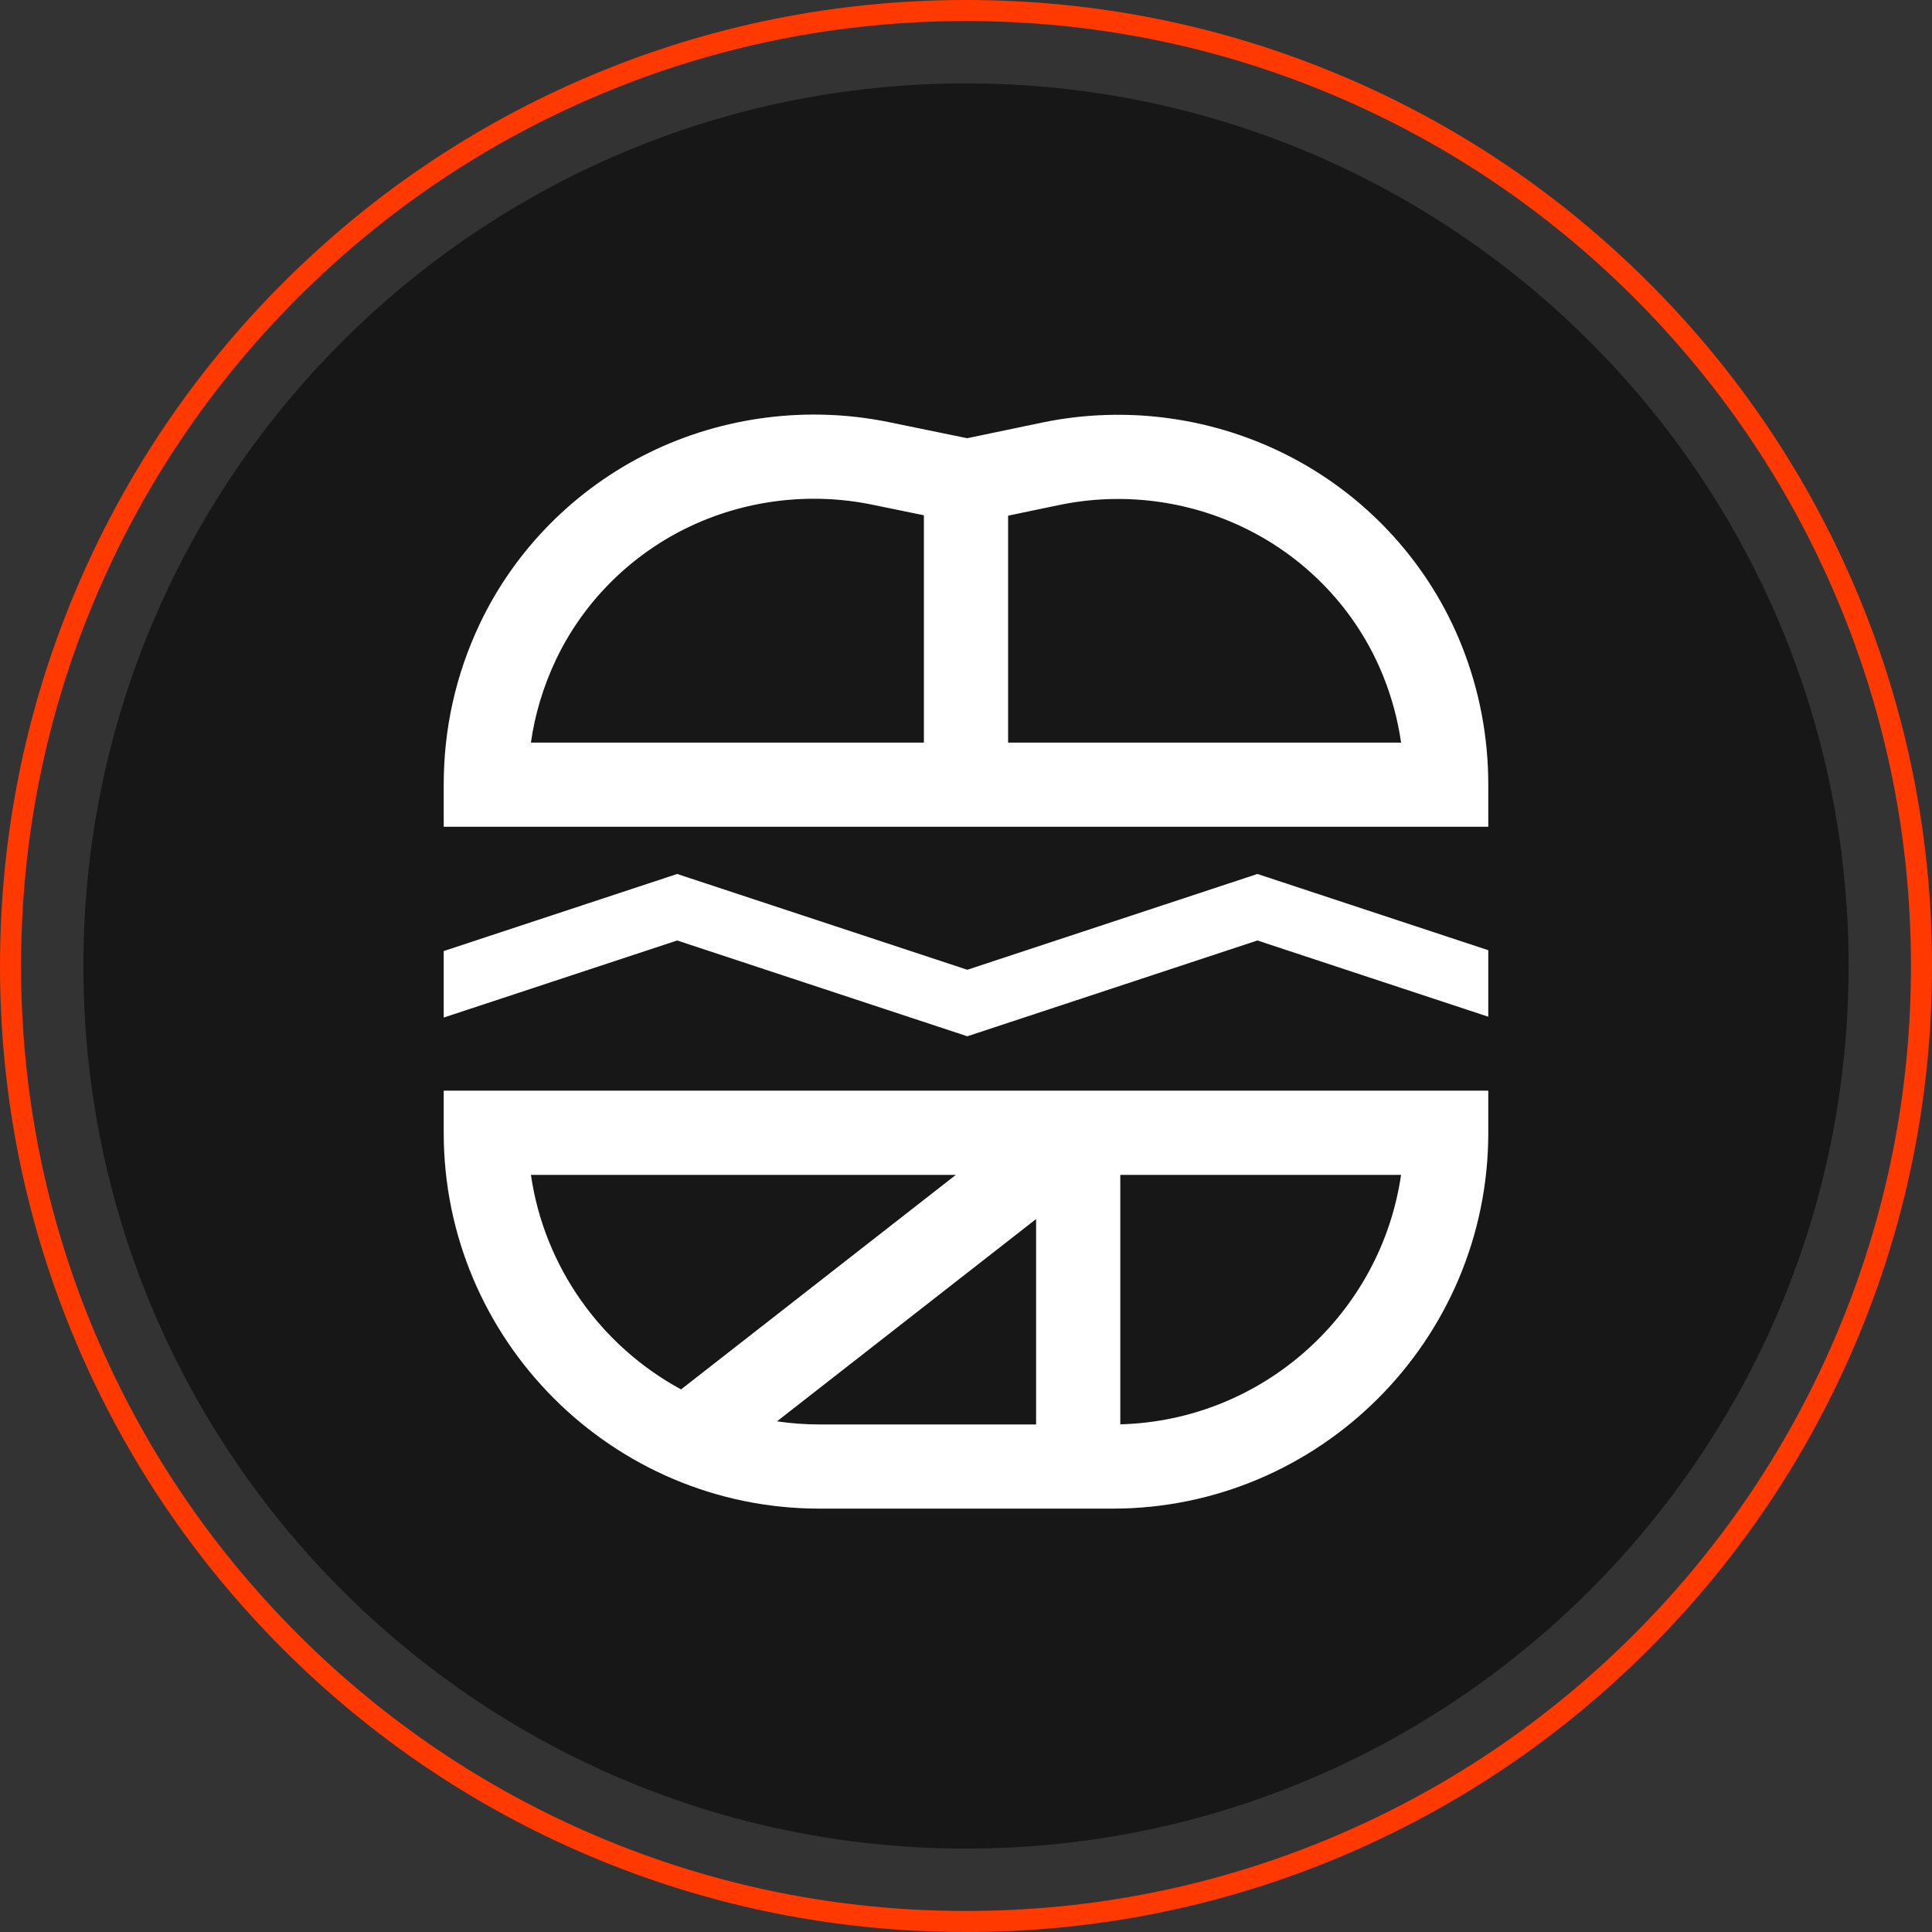
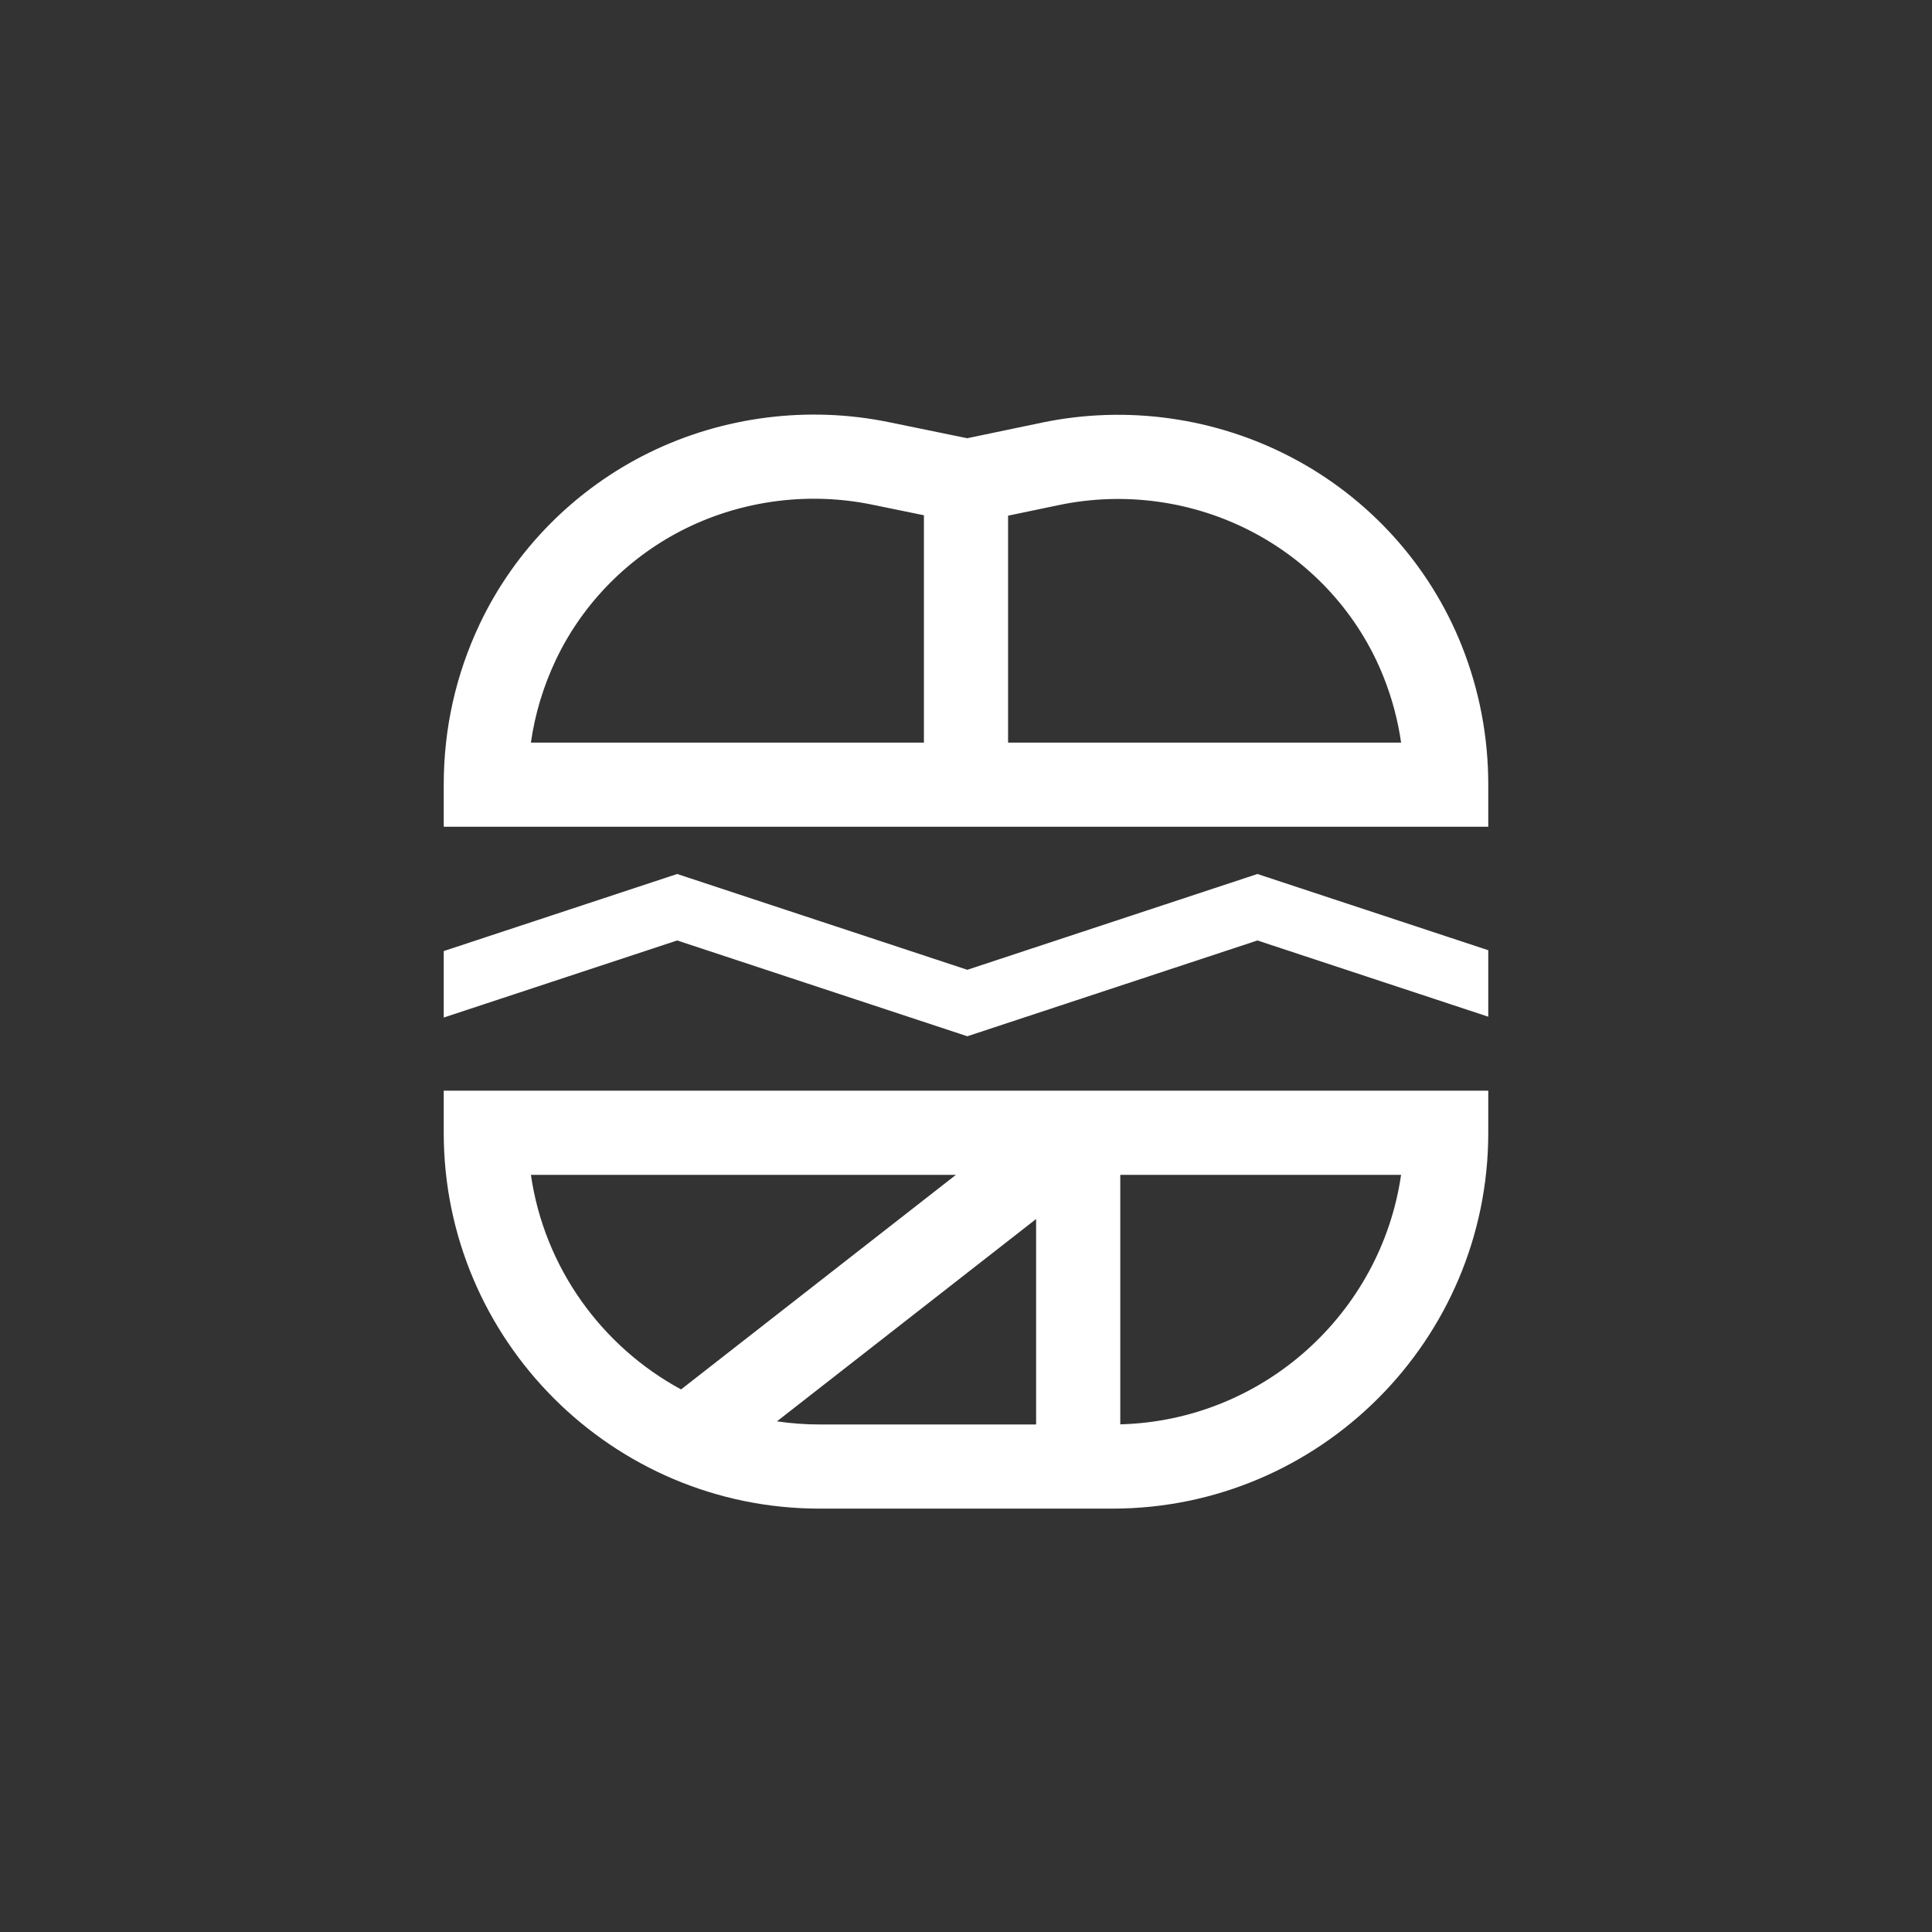
<svg xmlns="http://www.w3.org/2000/svg" id="Layer_1" data-name="Layer 1" viewBox="0 0 200 200">
  <rect x="0" y="0" width="200" height="200" fill="#333333" stroke="none" />
  <g id="logoMark">
-     <path id="logoMark__CompoundPathItem_" data-name="logoMark &amp;lt;CompoundPathItem&amp;gt;" d="M100,200c-13.499,0-26.596-2.644-38.925-7.859-11.908-5.037-22.602-12.247-31.786-21.43-9.183-9.183-16.394-19.878-21.43-31.786C2.644,126.596,0,113.5,0,100s2.644-26.596,7.859-38.925c5.037-11.908,12.247-22.602,21.43-31.786,9.183-9.183,19.878-16.394,31.786-21.43C73.404,2.644,86.501,0,100,0s26.596,2.644,38.925,7.859c11.908,5.037,22.602,12.247,31.786,21.43,9.183,9.184,16.394,19.878,21.43,31.786,5.215,12.329,7.859,25.425,7.859,38.925s-2.644,26.596-7.859,38.925c-5.037,11.908-12.247,22.602-21.43,31.786-9.183,9.184-19.878,16.394-31.786,21.43-12.329,5.215-25.425,7.859-38.925,7.859Zm0-197.822c-13.207,0-26.017,2.586-38.076,7.687-11.648,4.927-22.11,11.98-31.094,20.965-8.984,8.984-16.038,19.446-20.965,31.094-5.101,12.059-7.687,24.87-7.687,38.076s2.586,26.017,7.687,38.076c4.927,11.648,11.98,22.11,20.965,31.094,8.984,8.984,19.446,16.038,31.094,20.964,12.059,5.101,24.87,7.687,38.076,7.687s26.017-2.586,38.076-7.687c11.648-4.927,22.11-11.98,31.094-20.964,8.984-8.984,16.038-19.446,20.965-31.094,5.101-12.059,7.687-24.87,7.687-38.076s-2.586-26.017-7.687-38.076c-4.927-11.648-11.98-22.11-20.965-31.094-8.984-8.984-19.446-16.038-31.094-20.965-12.059-5.101-24.87-7.687-38.076-7.687Z" style="fill: #ff3900;" />
-     <path id="logoMark__CompoundPathItem_-2" data-name="logoMark &amp;lt;CompoundPathItem&amp;gt;" d="M80.43,147.137l26.828-20.945v21.268h-22.415c-1.499,0-2.972-.111-4.413-.324Zm-9.926-3.304l28.451-22.212H54.961c1.393,9.605,7.326,17.759,15.543,22.212Zm74.535-22.212h-29.068v25.828c14.805-.394,26.989-11.496,29.068-25.828Zm-15.309-66.513c-6.147-3.245-13.288-4.248-20.108-2.824l-5.266,1.099v23.491h40.686c-.335-2.326-.941-4.598-1.813-6.791-2.546-6.406-7.34-11.724-13.499-14.975Zm-58.653-.447c-5.922,2.896-10.725,7.735-13.525,13.627-1.301,2.739-2.17,5.613-2.596,8.586h40.687v-23.533l-5.383-1.104c-6.462-1.325-13.274-.464-19.183,2.425Zm120.289,45.339c0,50.461-40.906,91.367-91.367,91.367S8.633,150.46,8.633,100,49.54,8.633,100,8.633s91.367,40.906,91.367,91.367Zm-37.302,12.908H45.935v4.356c0,21.454,17.454,38.908,38.909,38.908h30.313c21.454,0,38.908-17.454,38.908-38.908v-4.356Zm-83.965-15.552l30.035,9.917,30.033-9.917,23.897,7.891v-6.881l-23.897-7.892-30.033,9.917-30.035-9.917-24.165,7.979v6.881l24.165-7.979Zm83.965-16.126c0-4.96-.922-9.793-2.739-14.366-3.312-8.332-9.537-15.244-17.528-19.462-7.938-4.19-17.155-5.485-25.956-3.648l-7.717,1.611-8.114-1.664c-8.338-1.71-17.132-.598-24.761,3.133-7.686,3.758-13.924,10.049-17.567,17.715-2.487,5.234-3.748,10.847-3.748,16.681v4.356h108.13v-4.356Z" style="fill: #171717;" />
-     <path id="logoMark__CompoundPathItem_-3" data-name="logoMark &amp;lt;CompoundPathItem&amp;gt;" d="M100.135,107.273l-30.035-9.917-24.165,7.979v-6.881l24.165-7.979,30.035,9.917,30.033-9.917,23.897,7.892v6.881l-23.897-7.891-30.033,9.917Zm51.191-40.409c1.817,4.573,2.739,9.406,2.739,14.366v4.356H45.935v-4.356c0-5.835,1.261-11.447,3.748-16.681,3.643-7.666,9.881-13.957,17.567-17.715,7.629-3.731,16.423-4.843,24.761-3.133l8.114,1.664,7.717-1.611c8.8-1.837,18.018-.542,25.956,3.648,7.991,4.218,14.216,11.13,17.528,19.462Zm-55.682-13.524l-5.383-1.104c-6.462-1.325-13.274-.464-19.183,2.425-5.922,2.896-10.725,7.735-13.525,13.627-1.301,2.739-2.17,5.613-2.596,8.586h40.687v-23.533Zm49.398,23.533c-.335-2.326-.941-4.598-1.813-6.791-2.546-6.406-7.34-11.724-13.499-14.975-6.147-3.245-13.288-4.248-20.108-2.824l-5.266,1.099v23.491h40.686ZM45.935,112.908h108.13v4.356c0,21.454-17.454,38.908-38.908,38.908h-30.313c-21.454,0-38.909-17.454-38.909-38.908v-4.356Zm70.036,34.54c14.805-.394,26.989-11.496,29.068-25.828h-29.068v25.828Zm-8.713-21.256l-26.828,20.945c1.441,.212,2.914,.324,4.413,.324h22.415v-21.268Zm-52.298-4.571c1.393,9.605,7.326,17.759,15.543,22.212l28.451-22.212H54.961Z" style="fill: #fff;" />
+     <path id="logoMark__CompoundPathItem_-3" data-name="logoMark &amp;lt;CompoundPathItem&amp;gt;" d="M100.135,107.273l-30.035-9.917-24.165,7.979v-6.881l24.165-7.979,30.035,9.917,30.033-9.917,23.897,7.892v6.881l-23.897-7.891-30.033,9.917Zm51.191-40.409c1.817,4.573,2.739,9.406,2.739,14.366v4.356H45.935v-4.356c0-5.835,1.261-11.447,3.748-16.681,3.643-7.666,9.881-13.957,17.567-17.715,7.629-3.731,16.423-4.843,24.761-3.133l8.114,1.664,7.717-1.611c8.8-1.837,18.018-.542,25.956,3.648,7.991,4.218,14.216,11.13,17.528,19.462Zm-55.682-13.524l-5.383-1.104c-6.462-1.325-13.274-.464-19.183,2.425-5.922,2.896-10.725,7.735-13.525,13.627-1.301,2.739-2.17,5.613-2.596,8.586h40.687v-23.533m49.398,23.533c-.335-2.326-.941-4.598-1.813-6.791-2.546-6.406-7.34-11.724-13.499-14.975-6.147-3.245-13.288-4.248-20.108-2.824l-5.266,1.099v23.491h40.686ZM45.935,112.908h108.13v4.356c0,21.454-17.454,38.908-38.908,38.908h-30.313c-21.454,0-38.909-17.454-38.909-38.908v-4.356Zm70.036,34.54c14.805-.394,26.989-11.496,29.068-25.828h-29.068v25.828Zm-8.713-21.256l-26.828,20.945c1.441,.212,2.914,.324,4.413,.324h22.415v-21.268Zm-52.298-4.571c1.393,9.605,7.326,17.759,15.543,22.212l28.451-22.212H54.961Z" style="fill: #fff;" />
  </g>
</svg>